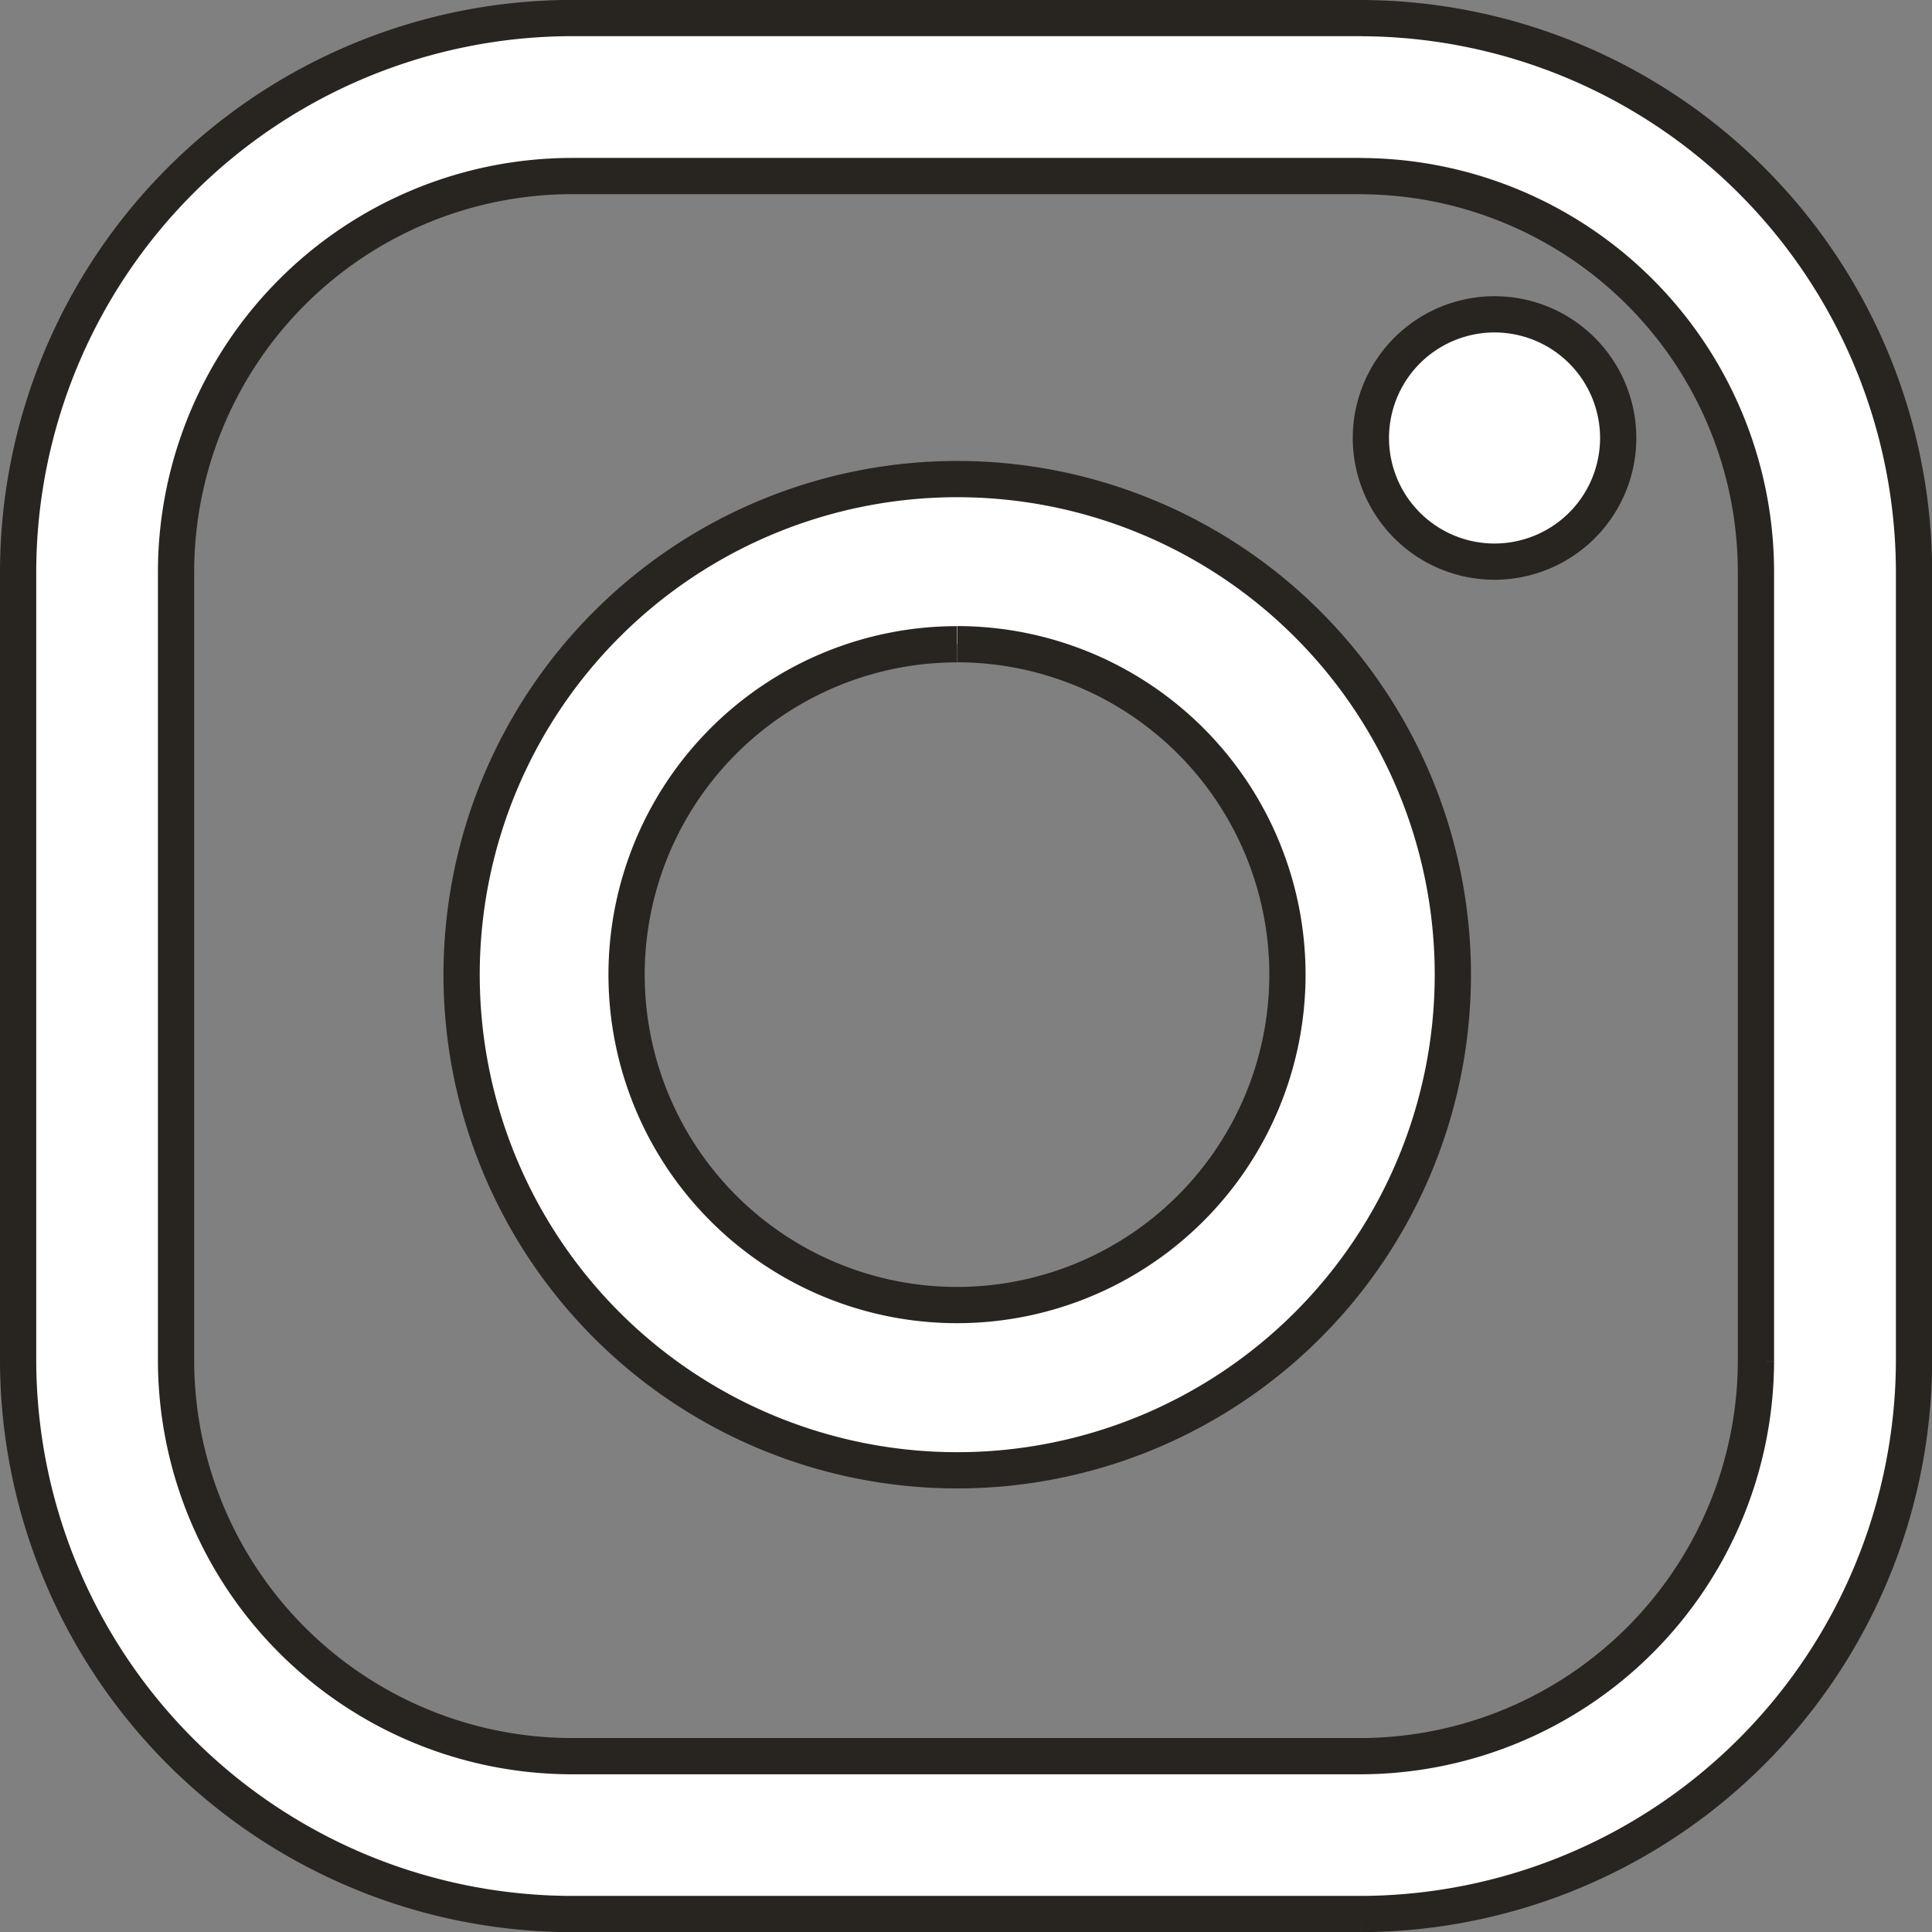
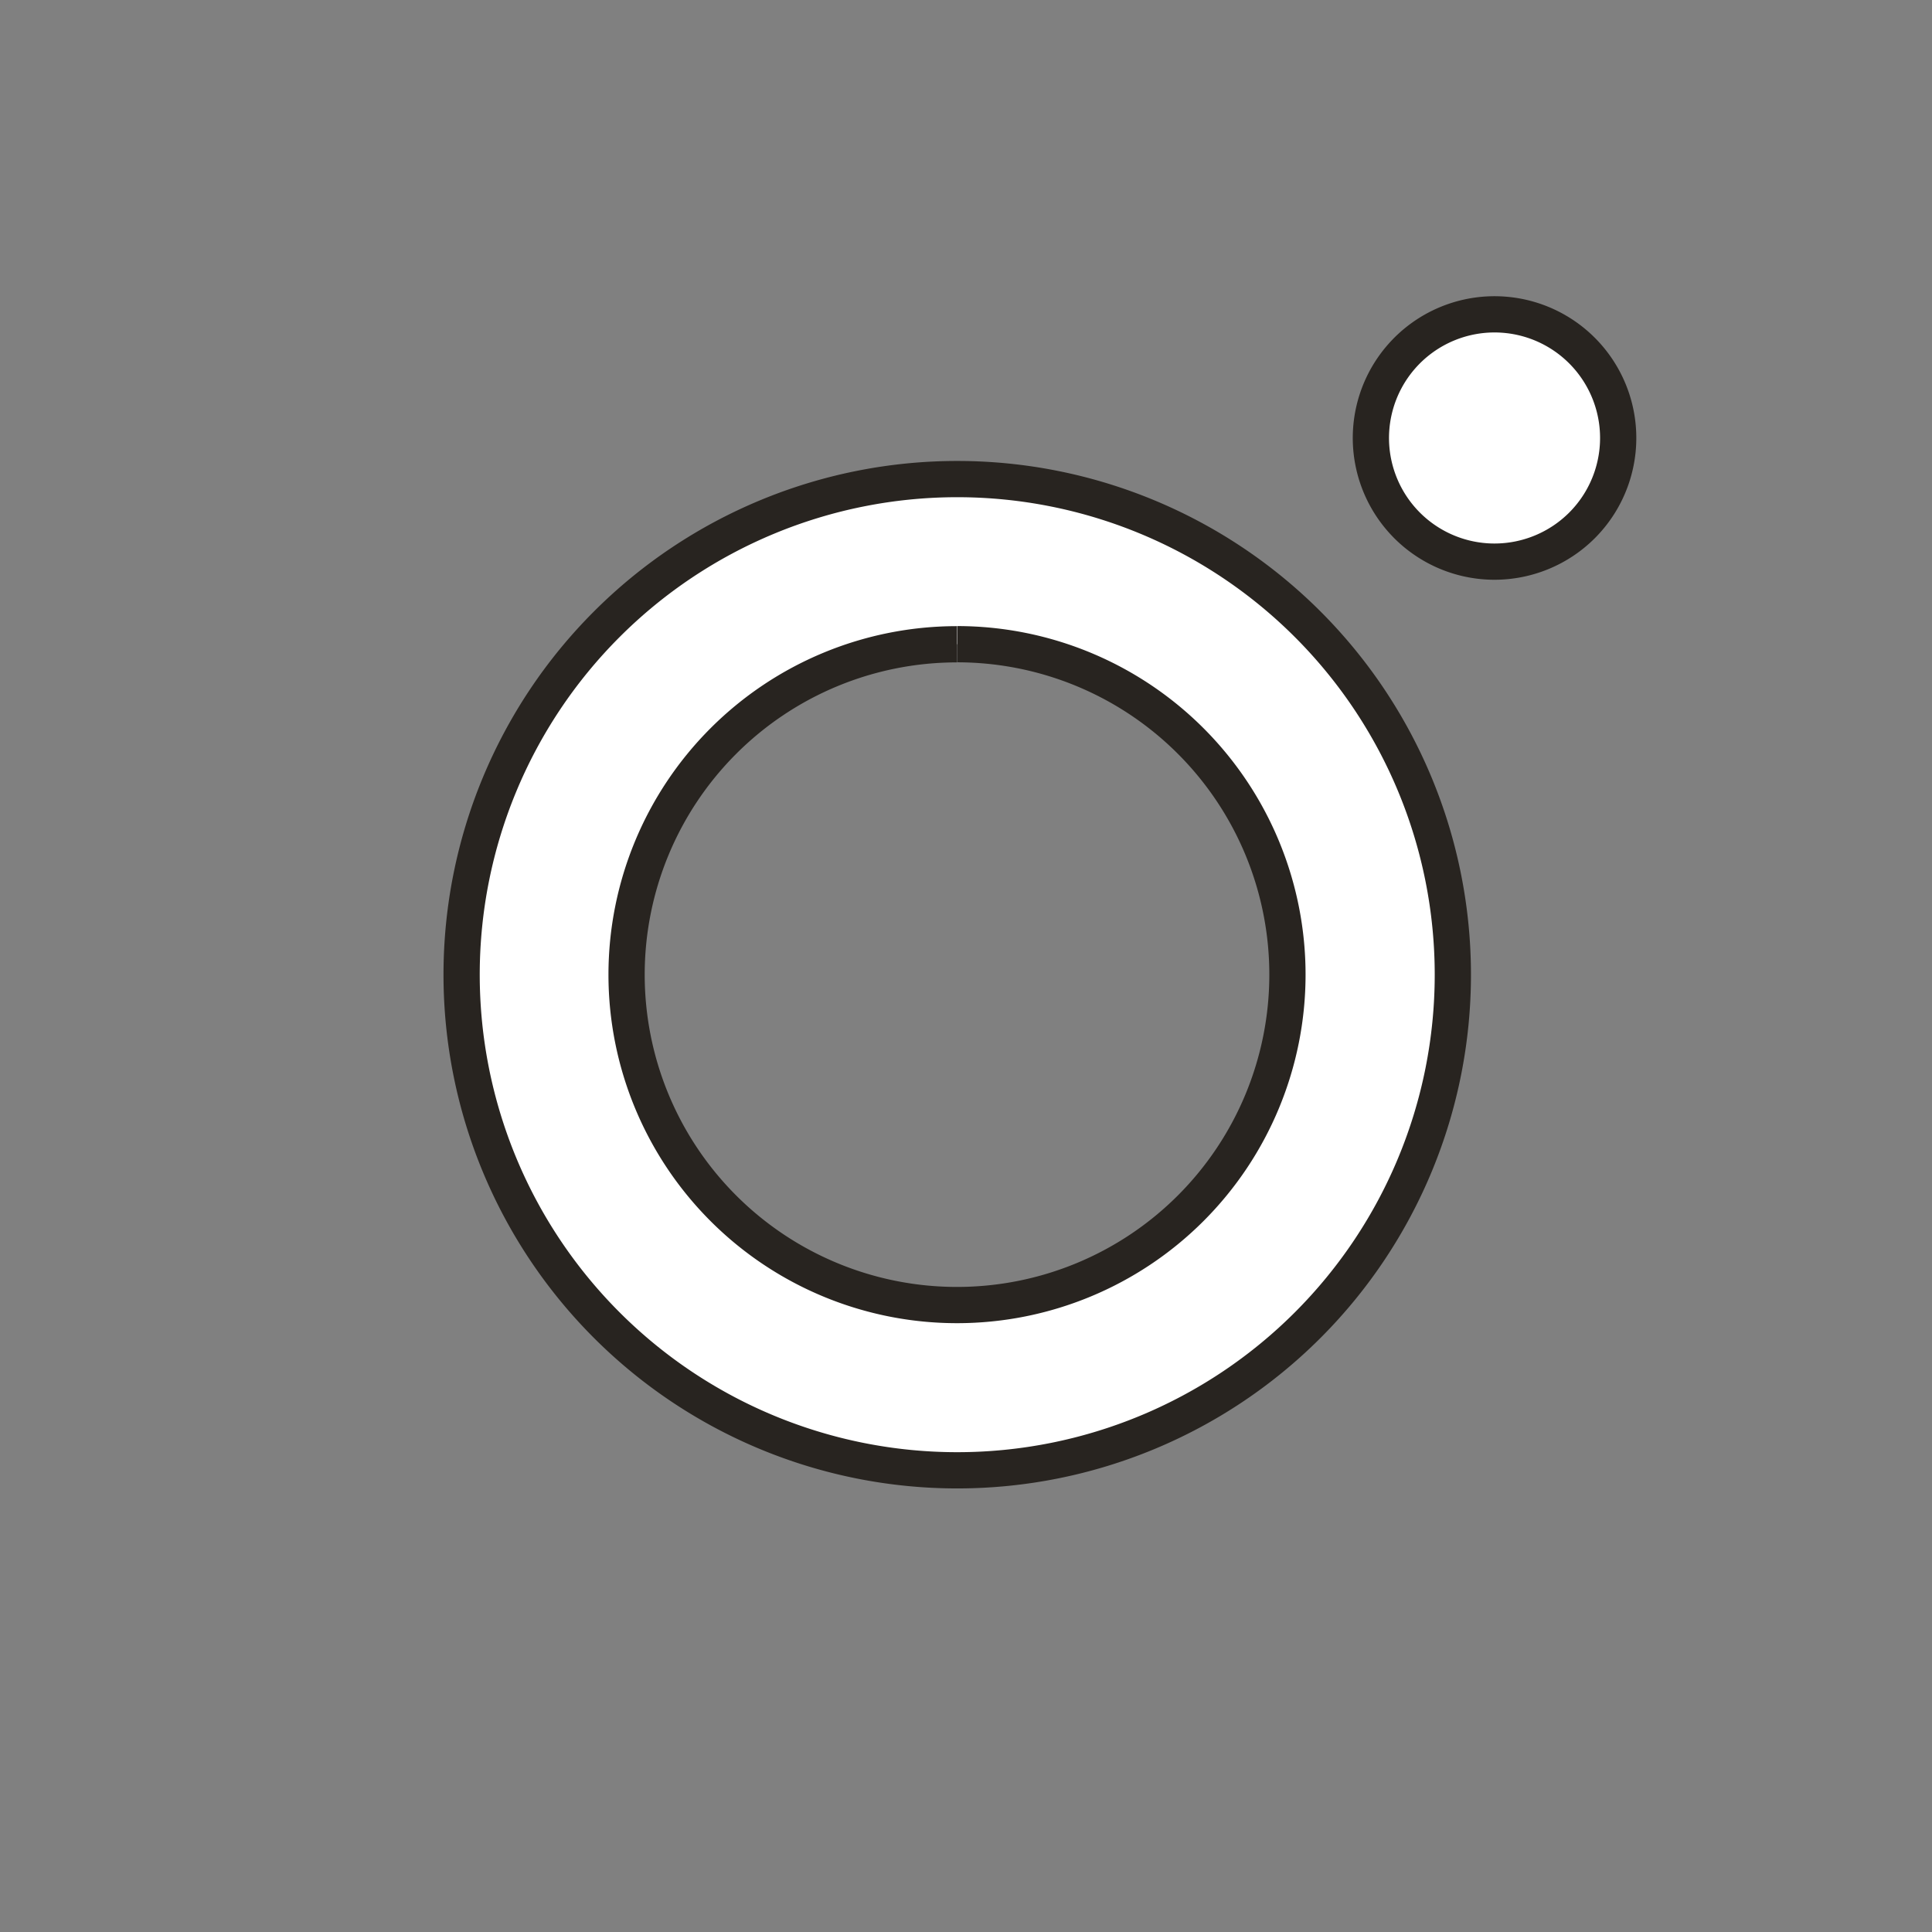
<svg xmlns="http://www.w3.org/2000/svg" width="26.656" height="26.656" viewBox="0 0 26.656 26.656">
  <rect x="0" y="0" width="26.656" height="26.656" fill="#808080" stroke="none" />
  <g id="Icon_ion-logo-instagram" data-name="Icon ion-logo-instagram" transform="translate(0.25 0.25)">
-     <path id="Trazado_711" data-name="Trazado 711" d="M20.777,4.43a5.466,5.466,0,0,1,5.45,5.45v10.9a5.466,5.466,0,0,1-5.45,5.45H9.879a5.466,5.466,0,0,1-5.45-5.45V9.879a5.466,5.466,0,0,1,5.45-5.45h10.9m0-2.18H9.879A7.651,7.651,0,0,0,2.25,9.879v10.9a7.651,7.651,0,0,0,7.629,7.629h10.9a7.651,7.651,0,0,0,7.629-7.629V9.879A7.651,7.651,0,0,0,20.777,2.25Z" transform="translate(-2.25 -2.25)" fill="#fff" stroke="#282420" stroke-width="0.5" />
    <path id="Trazado_712" data-name="Trazado 712" d="M24.372,10.919a1.706,1.706,0,1,1,1.21-.5,1.71,1.71,0,0,1-1.21.5Zm-7.408,1.139A4.559,4.559,0,1,1,12.4,16.618a4.559,4.559,0,0,1,4.559-4.559m0-2.279A6.838,6.838,0,1,0,23.8,16.618,6.838,6.838,0,0,0,16.963,9.78Z" transform="translate(-4.005 -3.42)" fill="#fff" stroke="#282420" stroke-width="0.5" />
  </g>
</svg>